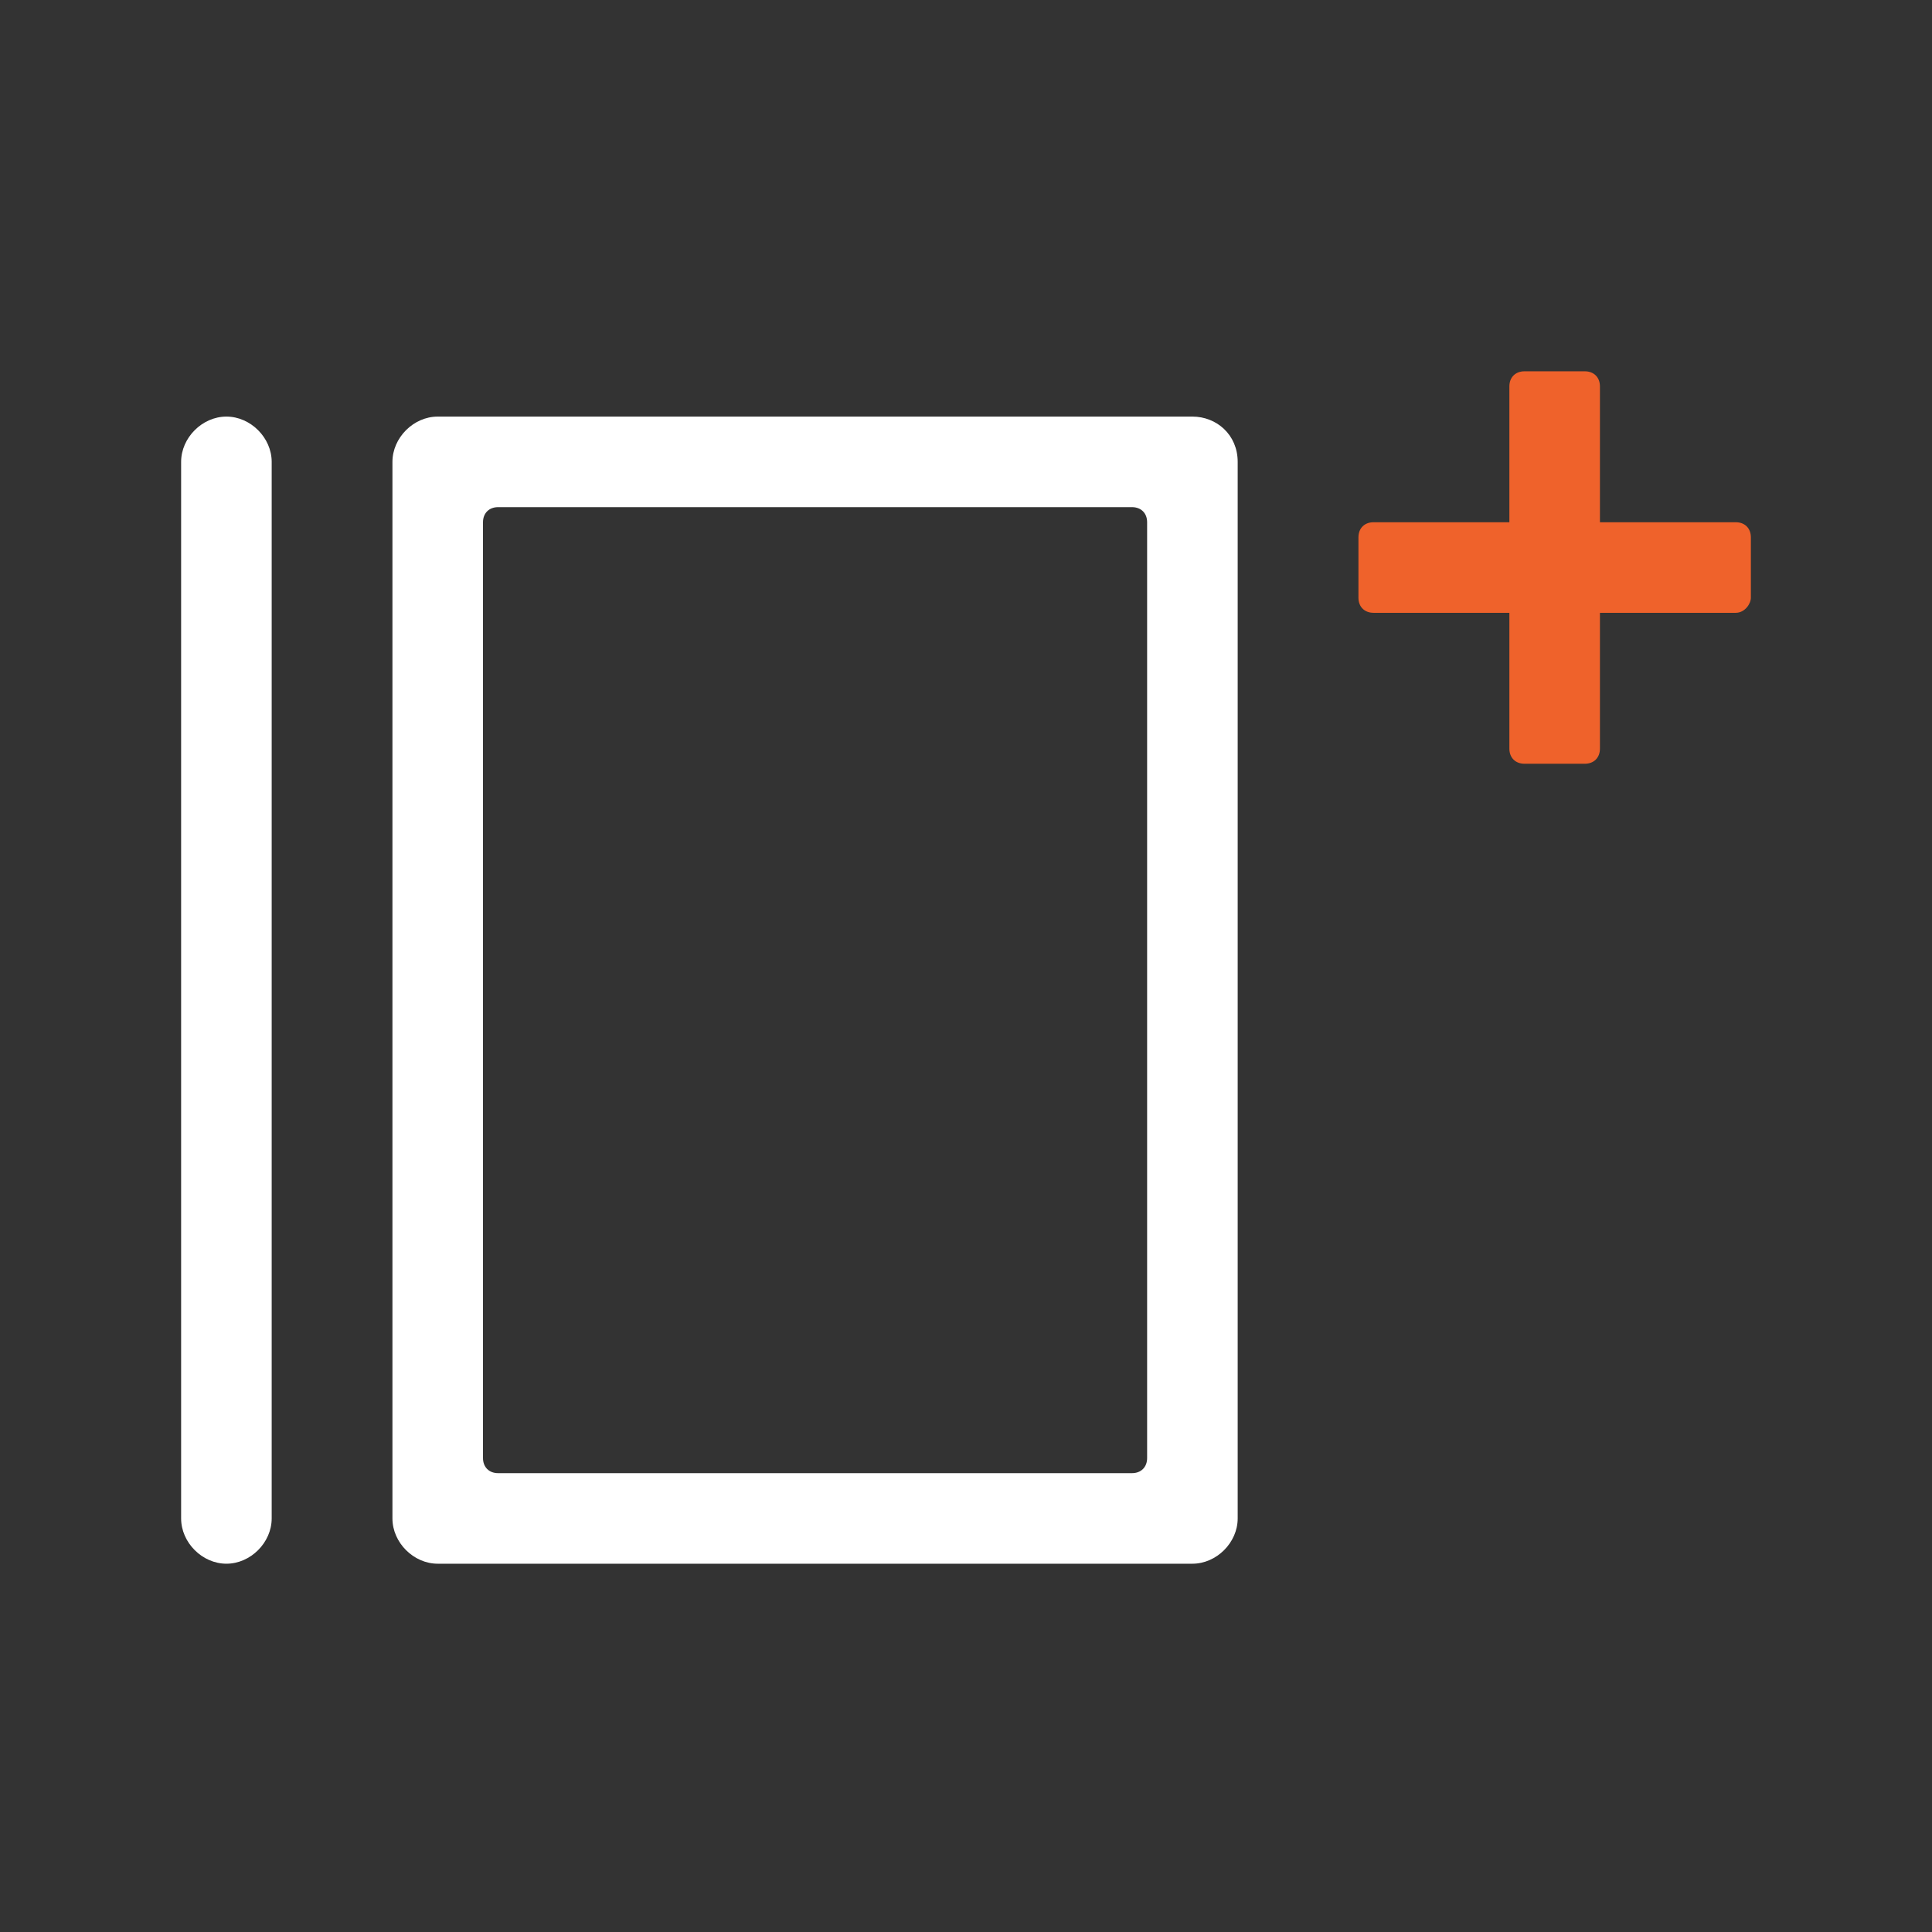
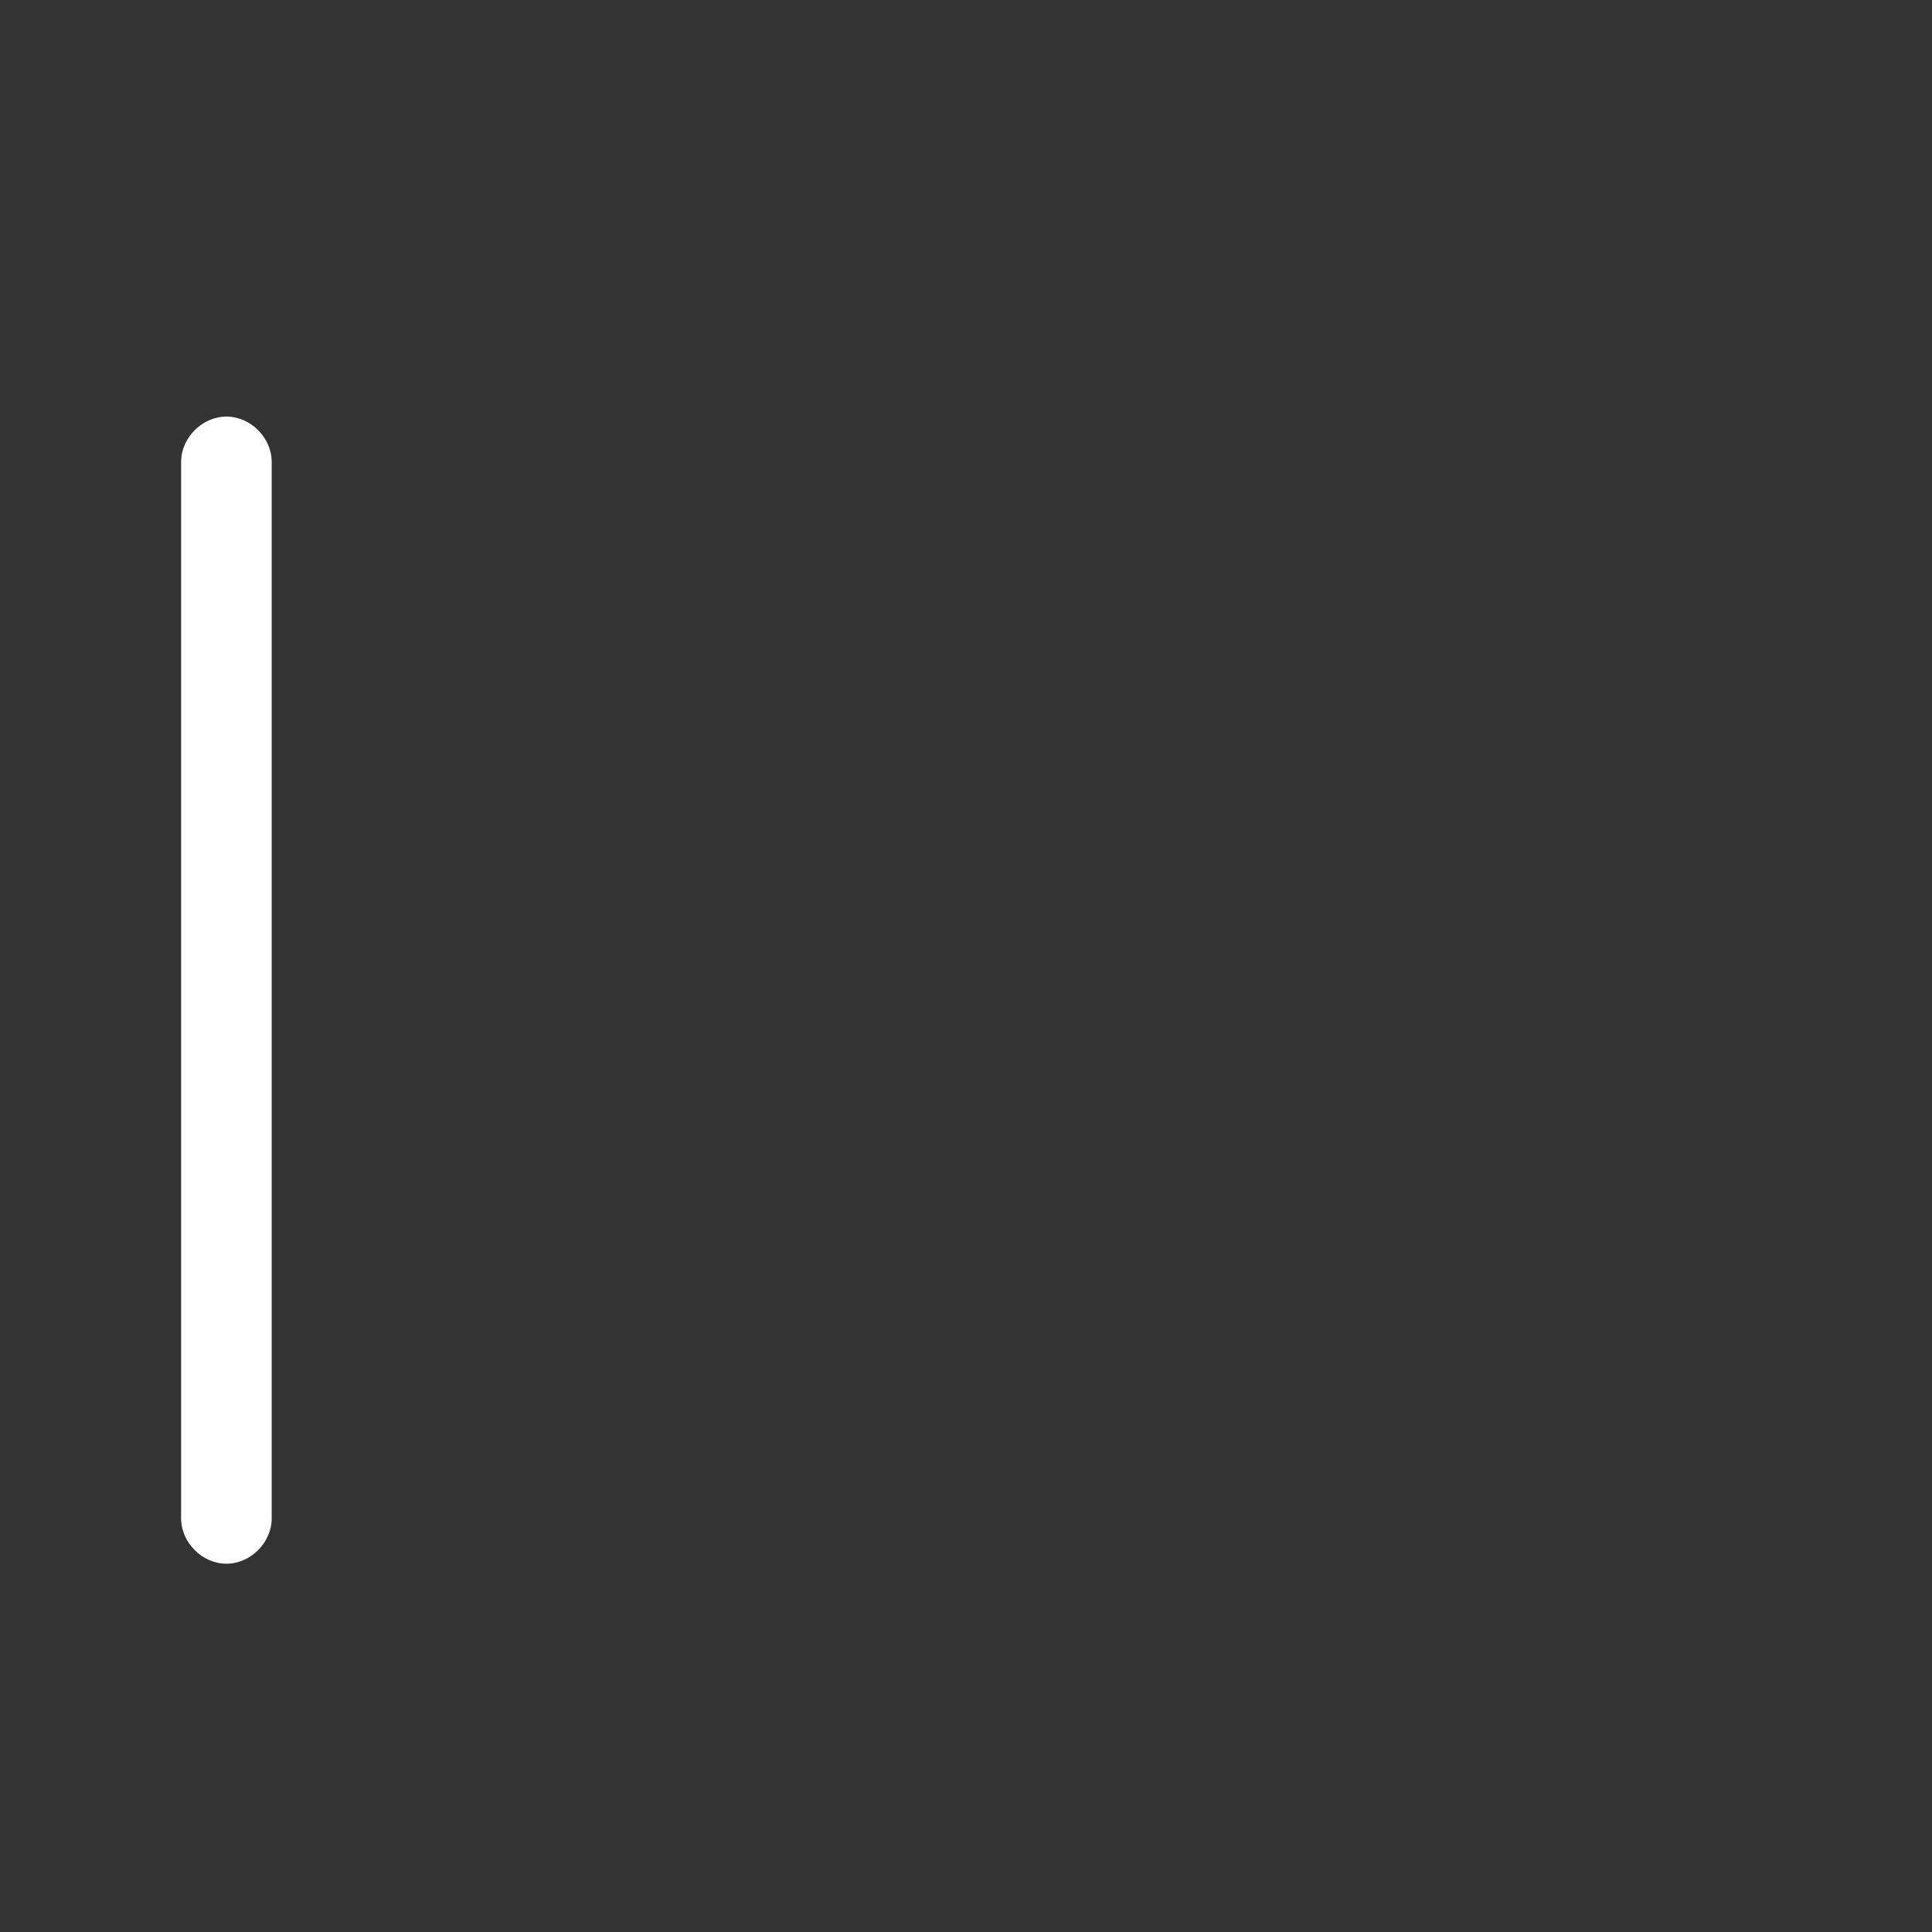
<svg xmlns="http://www.w3.org/2000/svg" version="1.1" id="图层_1" x="0px" y="0px" width="64px" height="64px" viewBox="0 0 64 64" enable-background="new 0 0 64 64" xml:space="preserve">
  <rect x="0" y="0" width="64" height="64" fill="#333333" stroke="none" />
  <path fill="#FFFFFF" d="M7.5,51.8L7.5,51.8c-0.8,0-1.5-0.7-1.5-1.5v-35c0-0.8,0.7-1.5,1.5-1.5l0,0c0.8,0,1.5,0.7,1.5,1.5v35  C9,51.1,8.3,51.8,7.5,51.8z" />
-   <path fill="#FFFFFF" d="M39.5,13.8h-25c-0.8,0-1.5,0.7-1.5,1.5v35c0,0.8,0.7,1.5,1.5,1.5h25c0.8,0,1.5-0.7,1.5-1.5v-35  C41,14.4,40.3,13.8,39.5,13.8z M38,48.3c0,0.3-0.2,0.5-0.5,0.5h-21c-0.3,0-0.5-0.2-0.5-0.5v-31c0-0.3,0.2-0.5,0.5-0.5h21  c0.3,0,0.5,0.2,0.5,0.5V48.3z" />
  <g>
-     <path fill="#EF622B" d="M57.5,20.3h-12c-0.3,0-0.5-0.2-0.5-0.5v-2c0-0.3,0.2-0.5,0.5-0.5h12c0.3,0,0.5,0.2,0.5,0.5v2   C58,20,57.8,20.3,57.5,20.3z" />
-     <path fill="#EF622B" d="M53,12.8v12c0,0.3-0.2,0.5-0.5,0.5h-2c-0.3,0-0.5-0.2-0.5-0.5v-12c0-0.3,0.2-0.5,0.5-0.5h2   C52.8,12.3,53,12.5,53,12.8z" />
-   </g>
+     </g>
</svg>